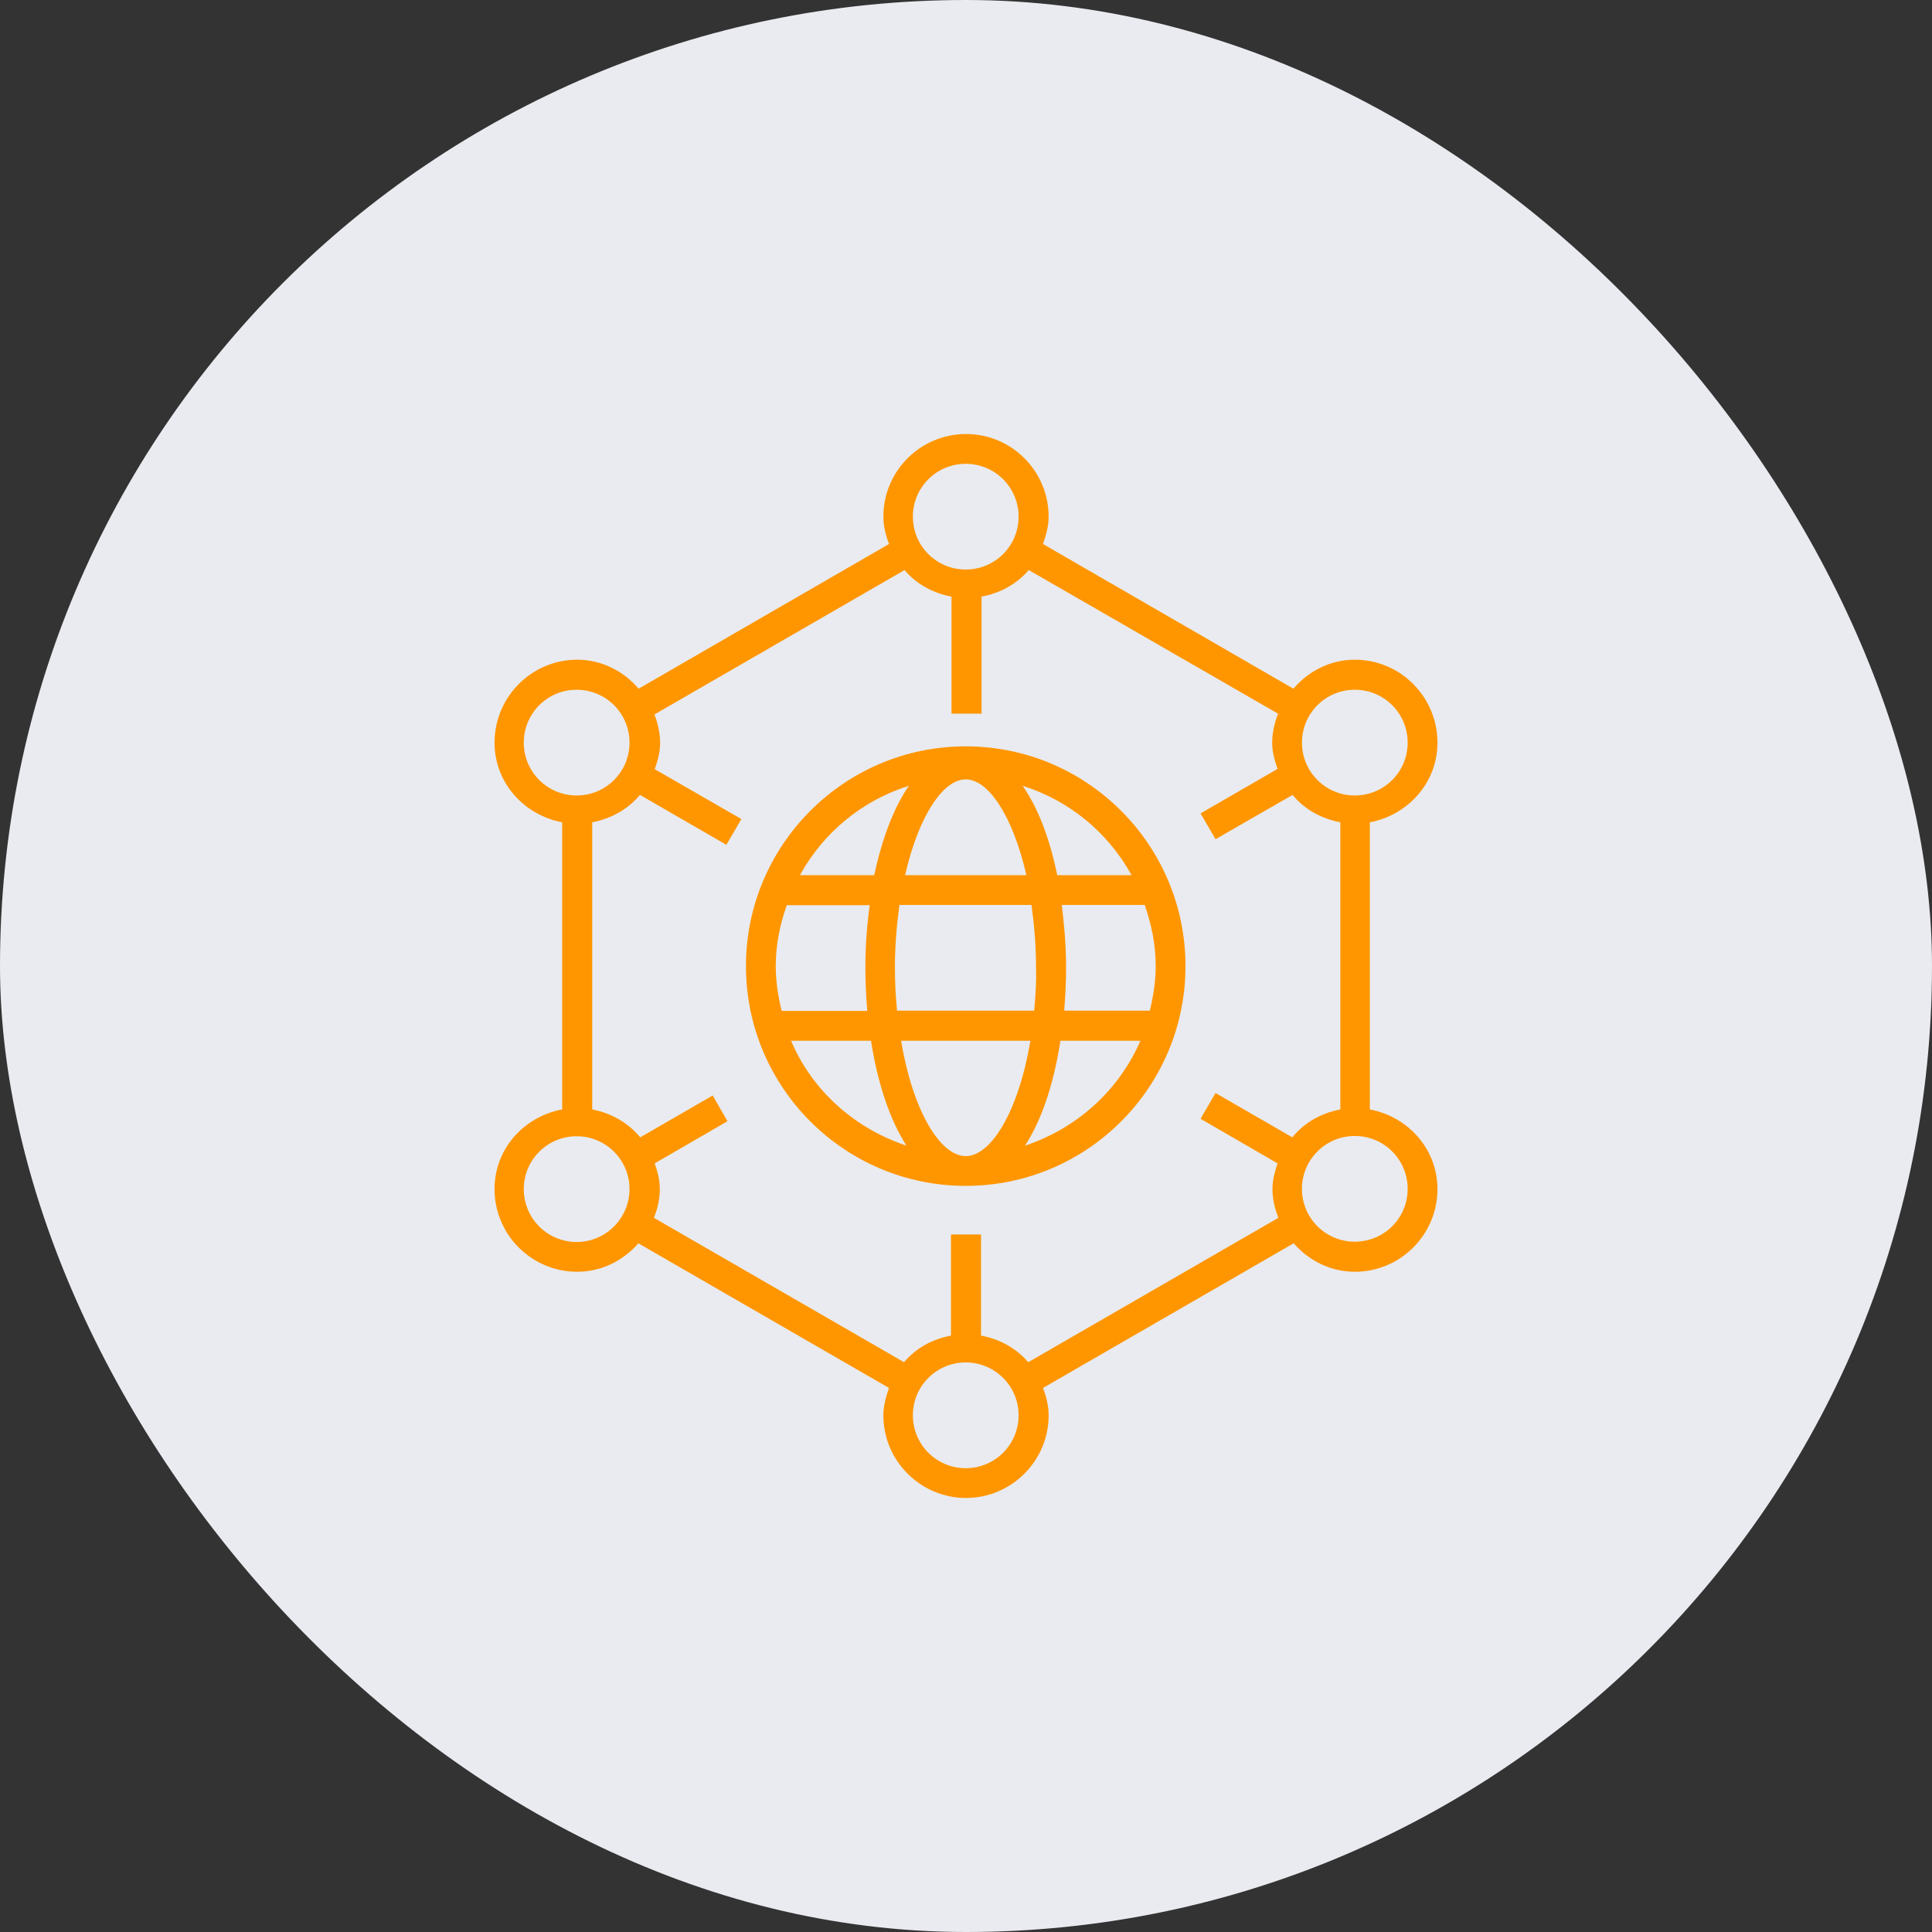
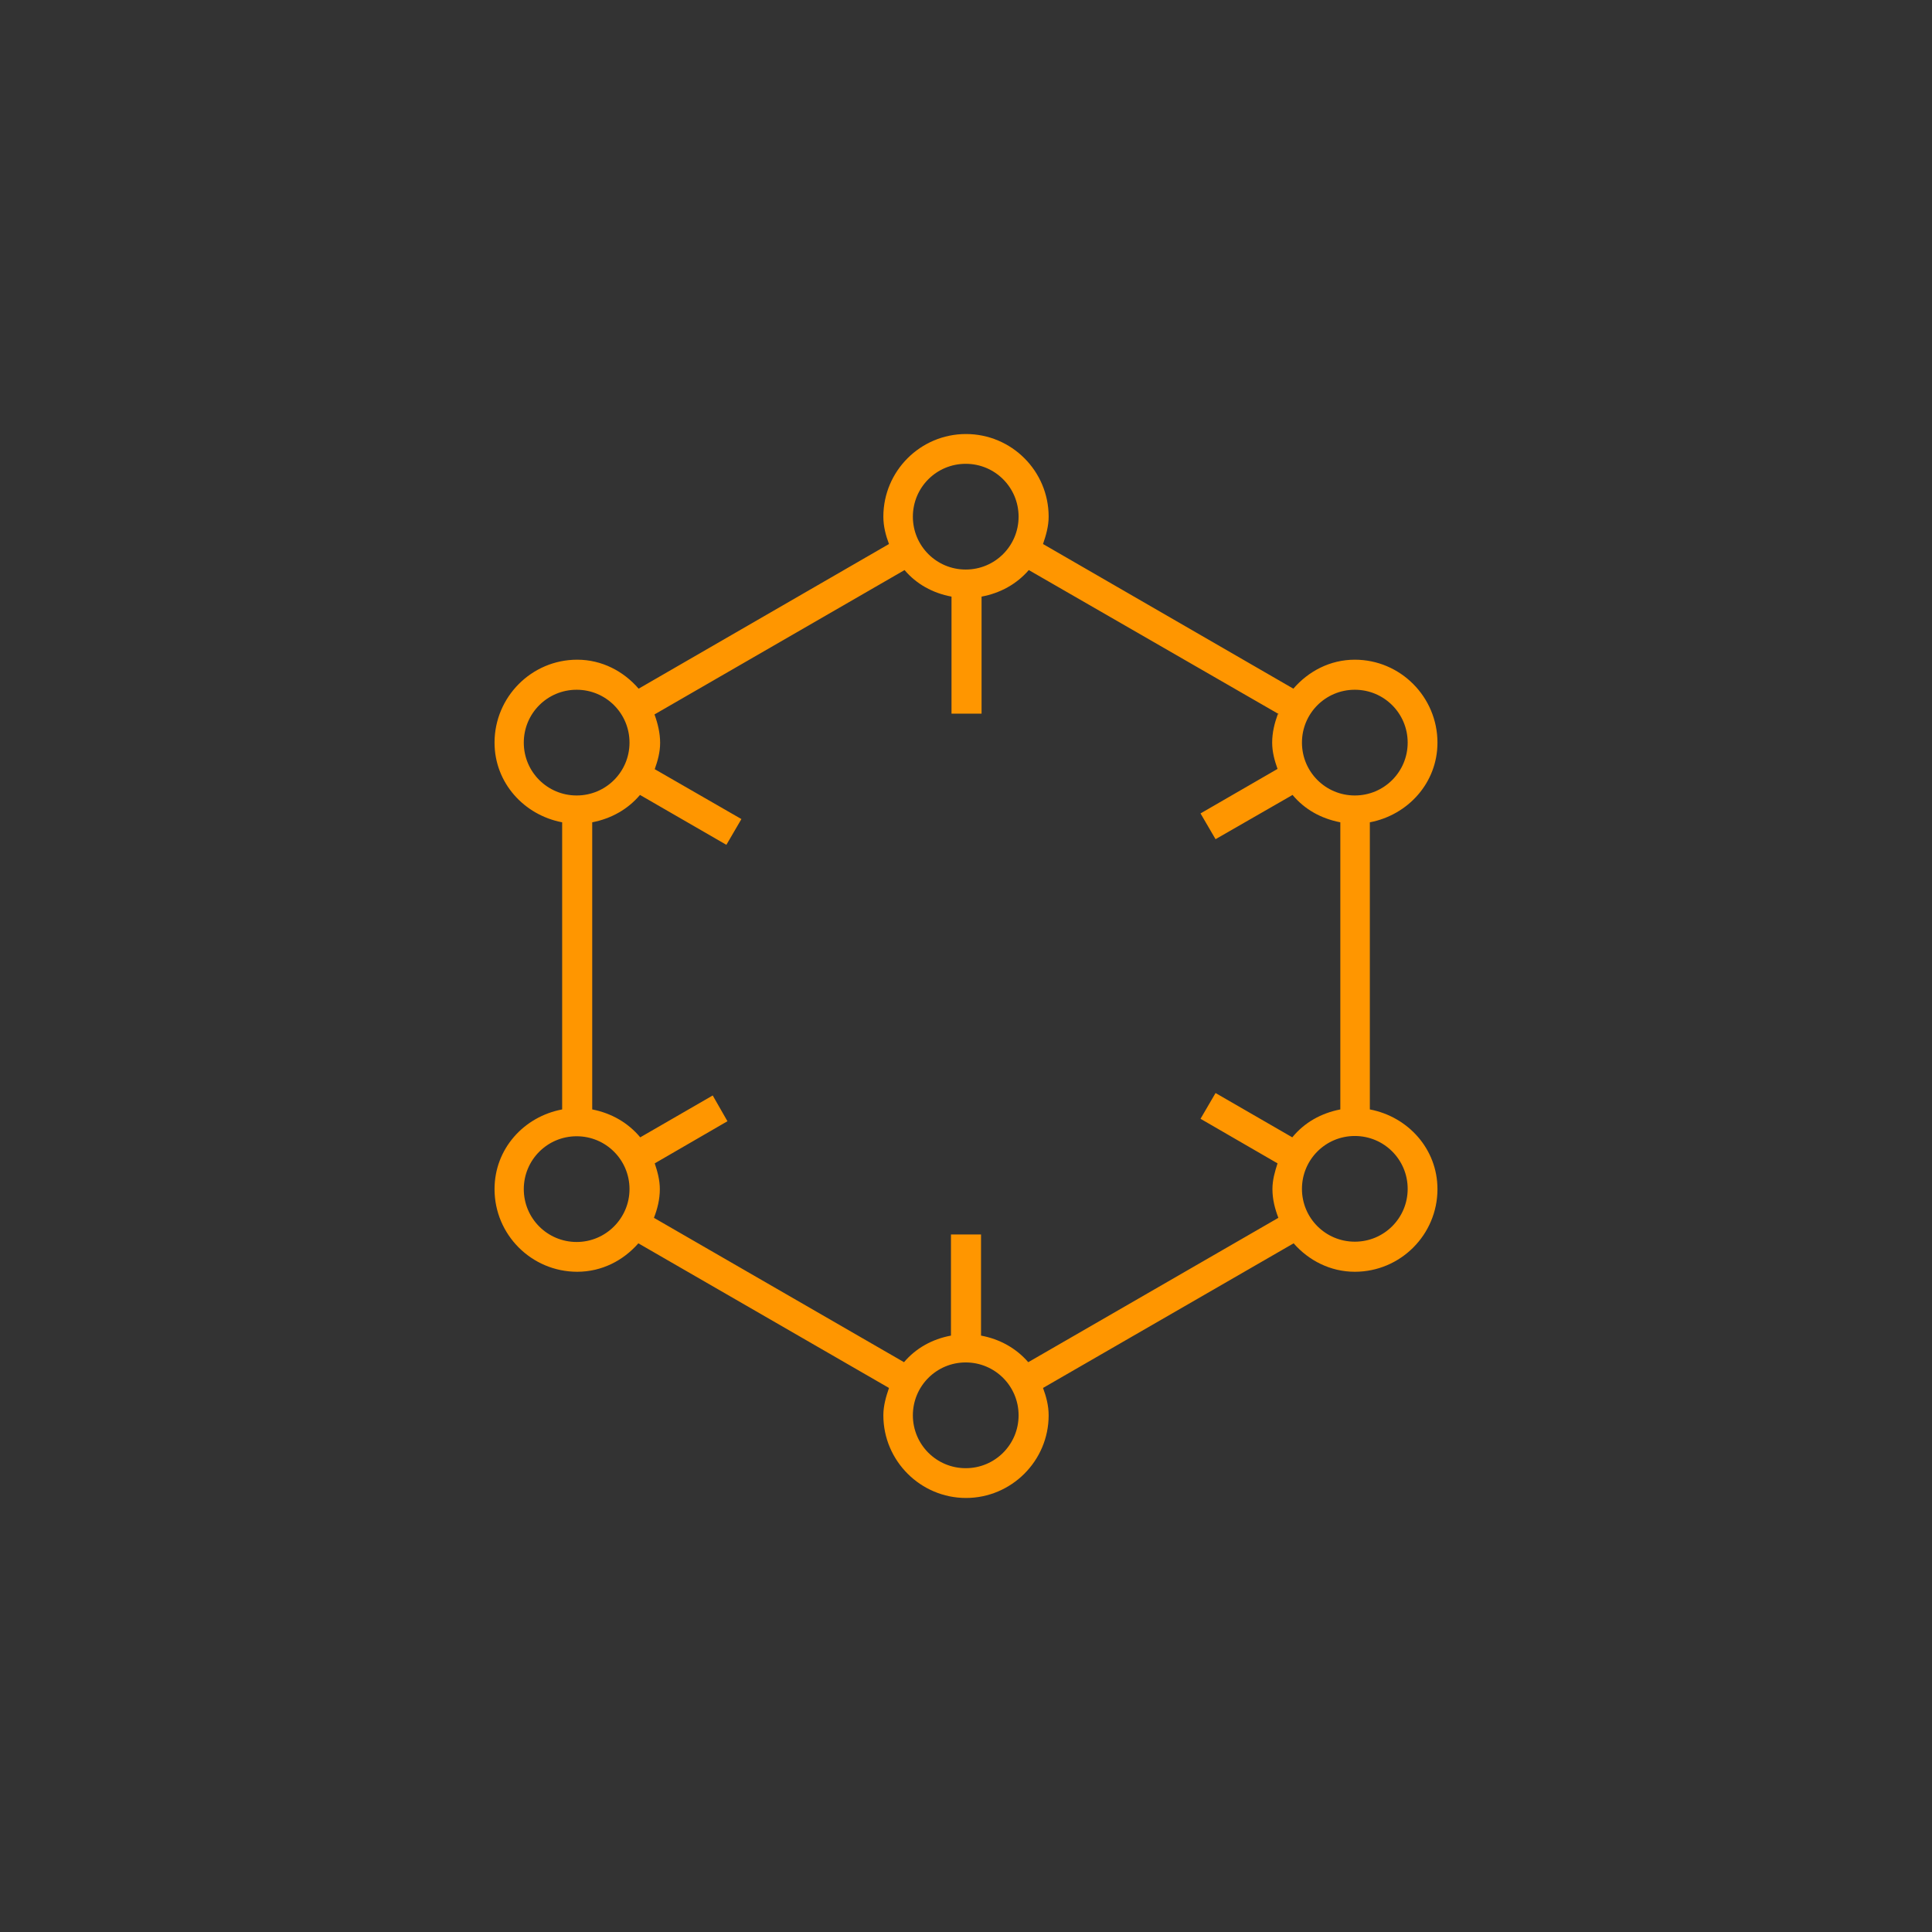
<svg xmlns="http://www.w3.org/2000/svg" width="72" height="72" viewBox="0 0 72 72" fill="none">
  <rect x="0" y="0" width="72" height="72" fill="#333333" stroke="none" />
-   <rect width="72" height="72" rx="36" fill="#E9EBF0" />
  <g clip-path="url(#clip0_11_2018)">
-     <path fill-rule="evenodd" clip-rule="evenodd" d="M35.99 27.814C40.51 27.814 44.18 31.485 44.18 36.005C44.18 40.525 40.51 44.194 35.99 44.194C31.47 44.194 27.8 40.525 27.8 36.005C27.8 31.485 31.47 27.814 35.99 27.814ZM33.58 38.785C34.02 41.405 35.04 43.085 35.99 43.085C36.94 43.085 37.96 41.405 38.4 38.785H33.58ZM29.48 38.785C30.27 40.645 31.85 42.054 33.78 42.694C33.17 41.744 32.71 40.395 32.46 38.785H29.48ZM39.52 38.785C39.27 40.395 38.82 41.744 38.2 42.694C40.13 42.054 41.7 40.635 42.5 38.785H39.52ZM29.32 33.734C29.07 34.444 28.91 35.205 28.91 36.005C28.91 36.585 29 37.135 29.13 37.675H32.32C32.28 37.165 32.25 36.625 32.25 36.075C32.25 35.245 32.31 34.474 32.41 33.734H29.32ZM33.52 33.725C33.42 34.455 33.351 35.225 33.351 36.065C33.351 36.624 33.38 37.155 33.43 37.665H38.54C38.578 37.283 38.603 36.889 38.614 36.48L38.61 36.065C38.61 35.215 38.54 34.444 38.44 33.725H33.52ZM39.57 33.725C39.66 34.465 39.73 35.245 39.73 36.065C39.73 36.614 39.7 37.145 39.66 37.665H42.851C42.981 37.125 43.07 36.575 43.07 35.995C43.07 35.195 42.91 34.445 42.66 33.725H39.57ZM33.87 29.285C32.12 29.835 30.68 31.035 29.811 32.615H32.58C32.87 31.255 33.31 30.095 33.87 29.285ZM35.99 29.045C35.14 29.045 34.23 30.425 33.73 32.615H38.25C37.75 30.425 36.84 29.045 35.99 29.045ZM38.11 29.285C38.68 30.095 39.12 31.245 39.4 32.615H42.17C41.3 31.035 39.86 29.835 38.11 29.285Z" fill="#FF9600" />
    <path fill-rule="evenodd" clip-rule="evenodd" d="M36 16.175C37.7 16.175 39.08 17.555 39.08 19.255C39.08 19.615 38.98 19.954 38.87 20.274L48.2 25.665C48.76 25.015 49.57 24.585 50.49 24.585C52.19 24.585 53.57 25.975 53.57 27.675C53.57 29.175 52.47 30.375 51.05 30.645V41.345C52.47 41.615 53.57 42.815 53.57 44.315C53.57 46.014 52.19 47.395 50.49 47.395C49.58 47.395 48.77 46.975 48.21 46.335L38.87 51.725C38.99 52.045 39.08 52.385 39.08 52.745C39.08 54.445 37.69 55.825 36 55.825C34.31 55.825 32.92 54.445 32.92 52.745C32.92 52.385 33.02 52.045 33.13 51.725L23.79 46.335C23.23 46.975 22.43 47.395 21.51 47.395C19.81 47.394 18.43 46.014 18.43 44.315C18.43 42.815 19.52 41.615 20.95 41.345V30.645C19.53 30.375 18.43 29.175 18.43 27.675C18.43 25.975 19.81 24.585 21.51 24.585C22.43 24.585 23.24 25.015 23.8 25.665L33.13 20.274C33.01 19.955 32.92 19.615 32.92 19.255C32.92 17.555 34.3 16.175 36 16.175ZM35.99 50.774C34.9 50.774 34.02 51.655 34.02 52.745C34.021 53.835 34.9 54.715 35.99 54.715C37.08 54.715 37.96 53.835 37.96 52.745C37.96 51.655 37.08 50.775 35.99 50.774ZM38.34 21.245C37.89 21.765 37.28 22.104 36.58 22.234V26.595H35.46V22.234C34.76 22.104 34.15 21.765 33.71 21.245L24.391 26.625C24.511 26.955 24.601 27.315 24.601 27.685C24.601 28.035 24.51 28.355 24.4 28.665L27.63 30.524L27.07 31.484L23.851 29.625C23.401 30.155 22.79 30.505 22.07 30.645V41.345C22.79 41.485 23.41 41.845 23.86 42.385L26.561 40.825L27.11 41.785L24.4 43.355C24.5 43.654 24.59 43.975 24.59 44.315C24.59 44.694 24.5 45.055 24.37 45.385L33.69 50.765C34.13 50.245 34.74 49.904 35.44 49.774V46.005H36.56V49.774C37.26 49.904 37.87 50.245 38.32 50.765L47.641 45.385C47.511 45.045 47.42 44.694 47.42 44.315C47.42 43.975 47.51 43.664 47.61 43.355L44.74 41.694L45.3 40.734L48.16 42.385C48.61 41.835 49.23 41.485 49.95 41.345V30.645C49.23 30.505 48.62 30.165 48.17 29.625L45.3 31.274L44.74 30.314L47.61 28.655C47.5 28.345 47.41 28.025 47.41 27.675C47.41 27.295 47.5 26.945 47.62 26.615H47.66L38.34 21.245ZM21.49 42.345C20.4 42.345 19.521 43.225 19.52 44.315C19.52 45.404 20.4 46.285 21.49 46.285C22.58 46.285 23.46 45.394 23.46 44.315C23.46 43.225 22.58 42.345 21.49 42.345ZM50.49 42.335C49.4 42.335 48.521 43.215 48.52 44.305C48.52 45.395 49.4 46.274 50.49 46.274C51.58 46.274 52.46 45.395 52.46 44.305C52.46 43.215 51.58 42.335 50.49 42.335ZM21.49 25.705C20.4 25.705 19.52 26.585 19.52 27.675C19.52 28.765 20.4 29.645 21.49 29.645C22.58 29.645 23.46 28.765 23.46 27.675C23.46 26.585 22.58 25.705 21.49 25.705ZM50.49 25.705C49.4 25.705 48.52 26.585 48.52 27.675C48.52 28.765 49.4 29.645 50.49 29.645C51.58 29.645 52.46 28.765 52.46 27.675C52.46 26.585 51.58 25.705 50.49 25.705ZM35.99 17.285C34.9 17.285 34.02 18.165 34.02 19.255C34.02 20.345 34.9 21.225 35.99 21.225C37.08 21.225 37.96 20.345 37.96 19.255C37.96 18.165 37.08 17.285 35.99 17.285Z" fill="#FF9600" />
  </g>
  <defs>
    <clipPath id="clip0_11_2018">
      <rect width="40" height="40" fill="white" transform="translate(16 16)" />
    </clipPath>
  </defs>
</svg>